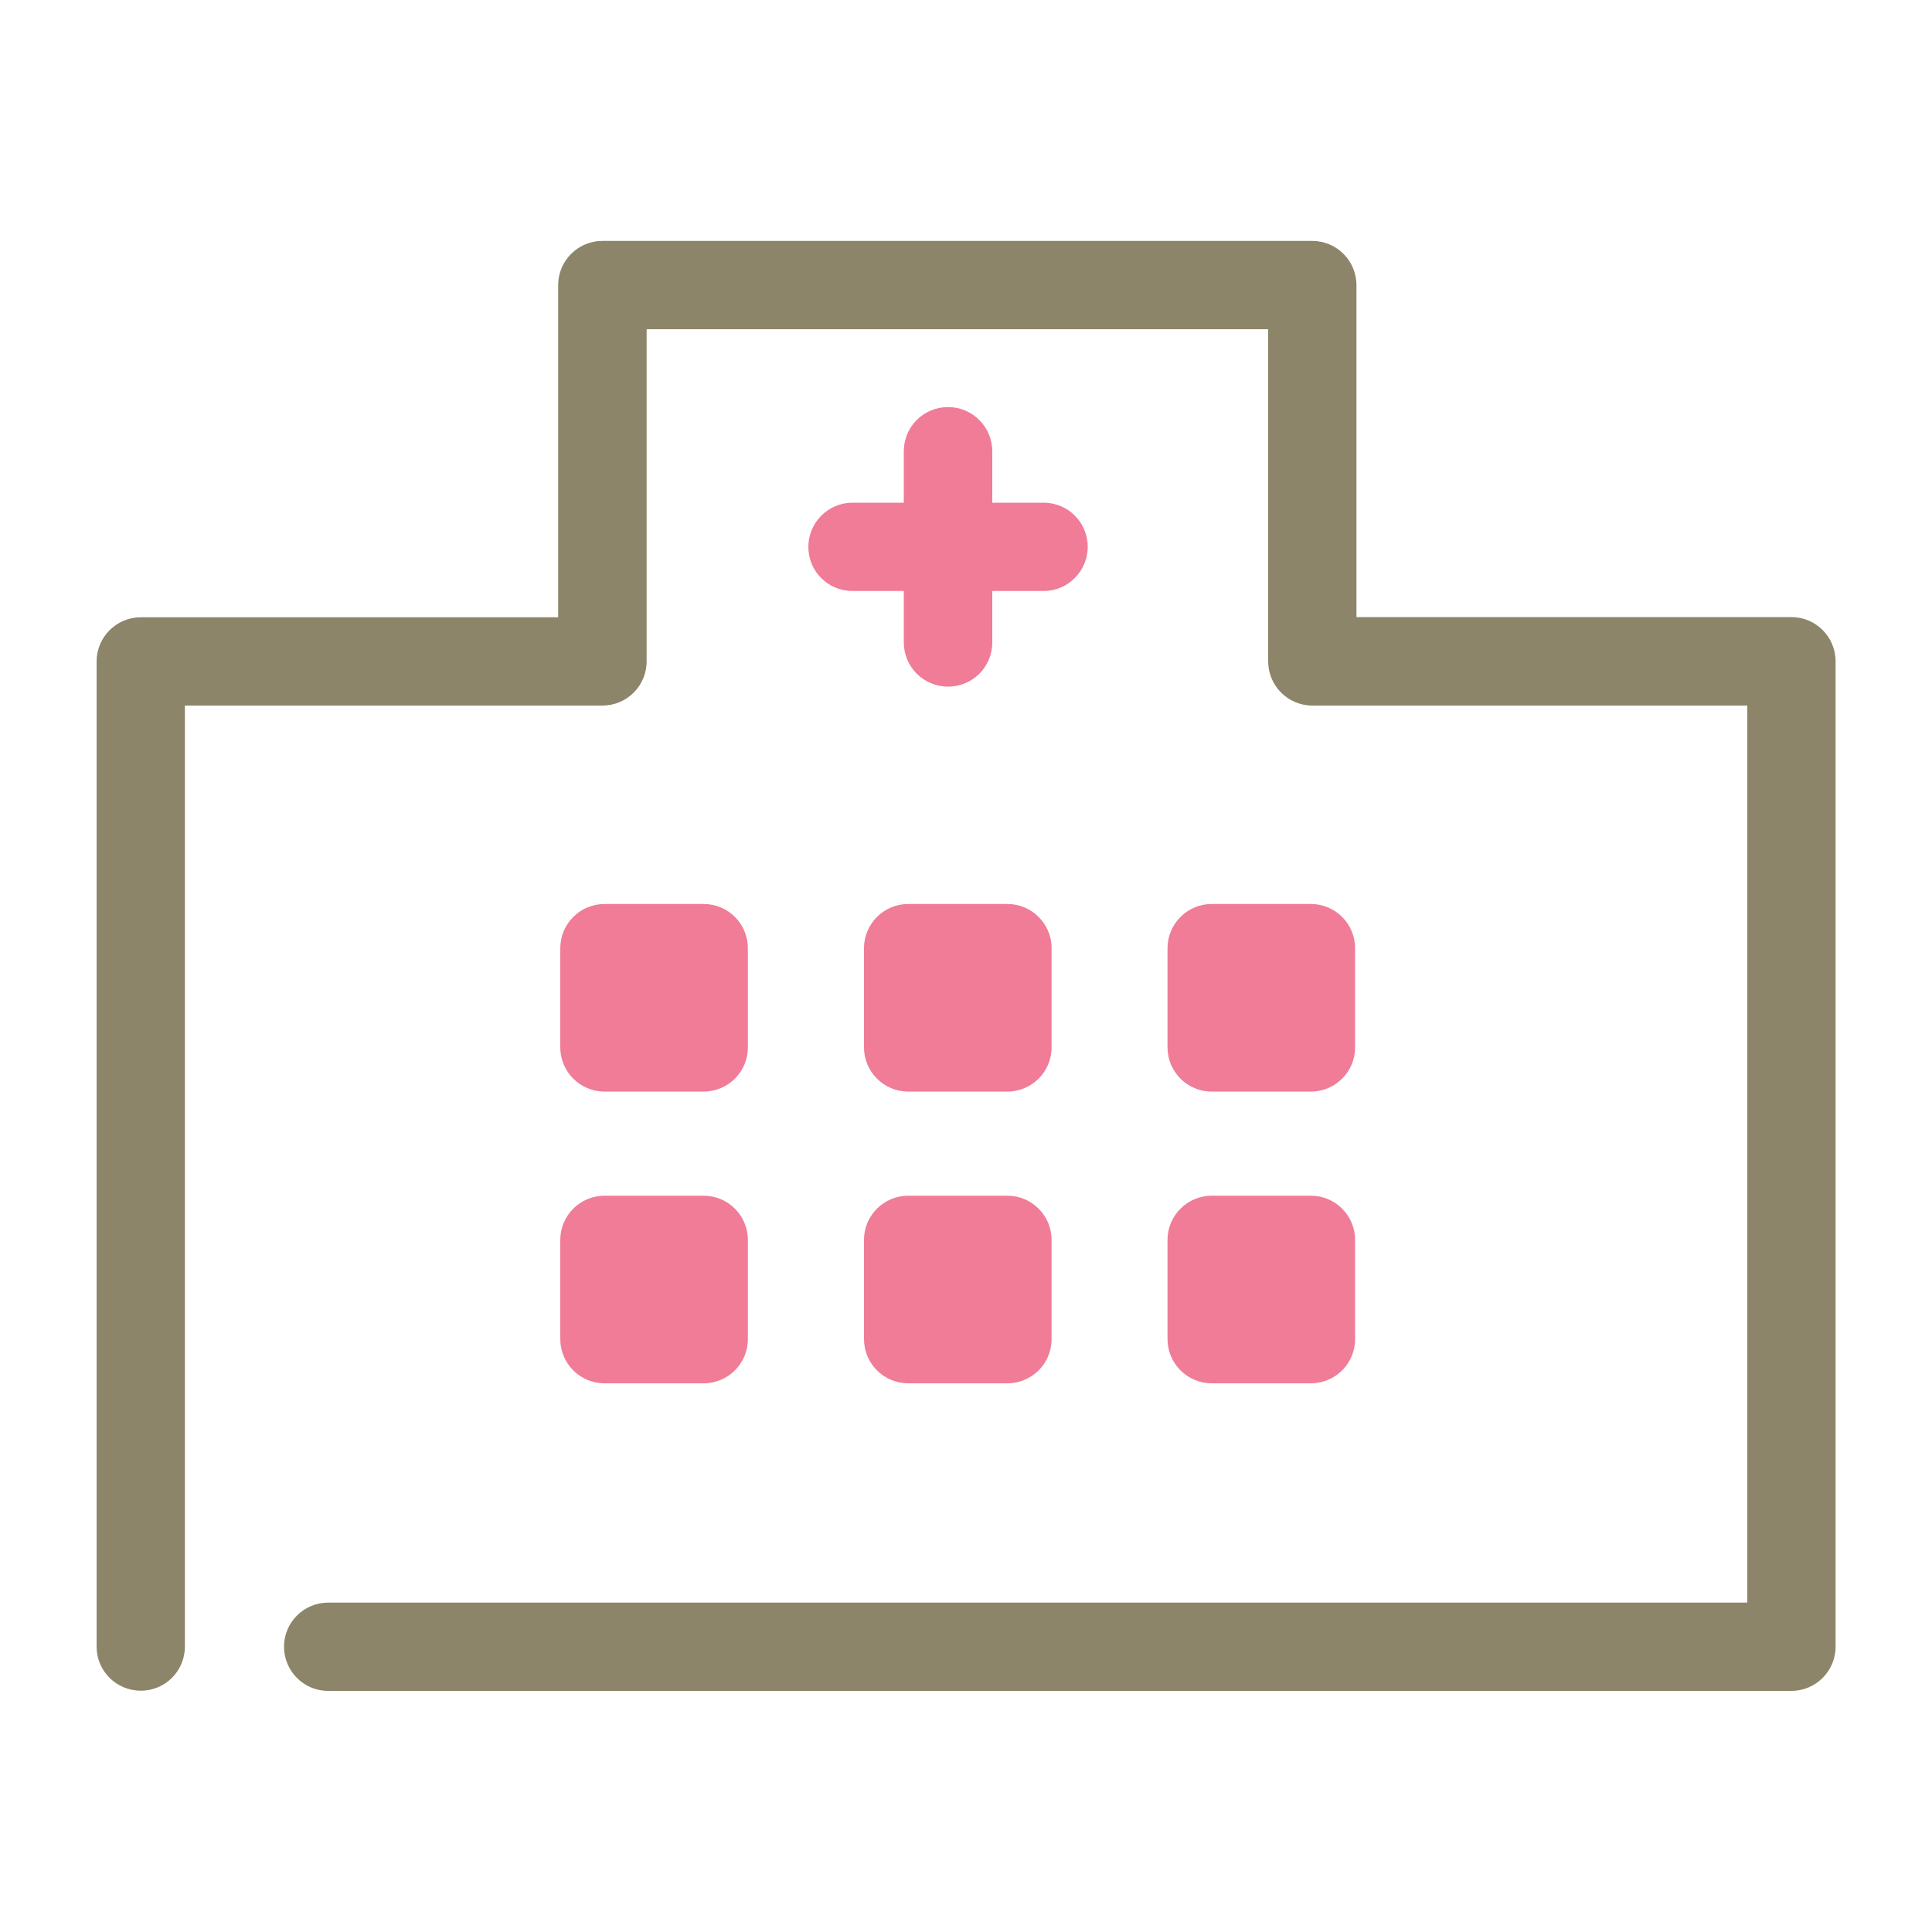
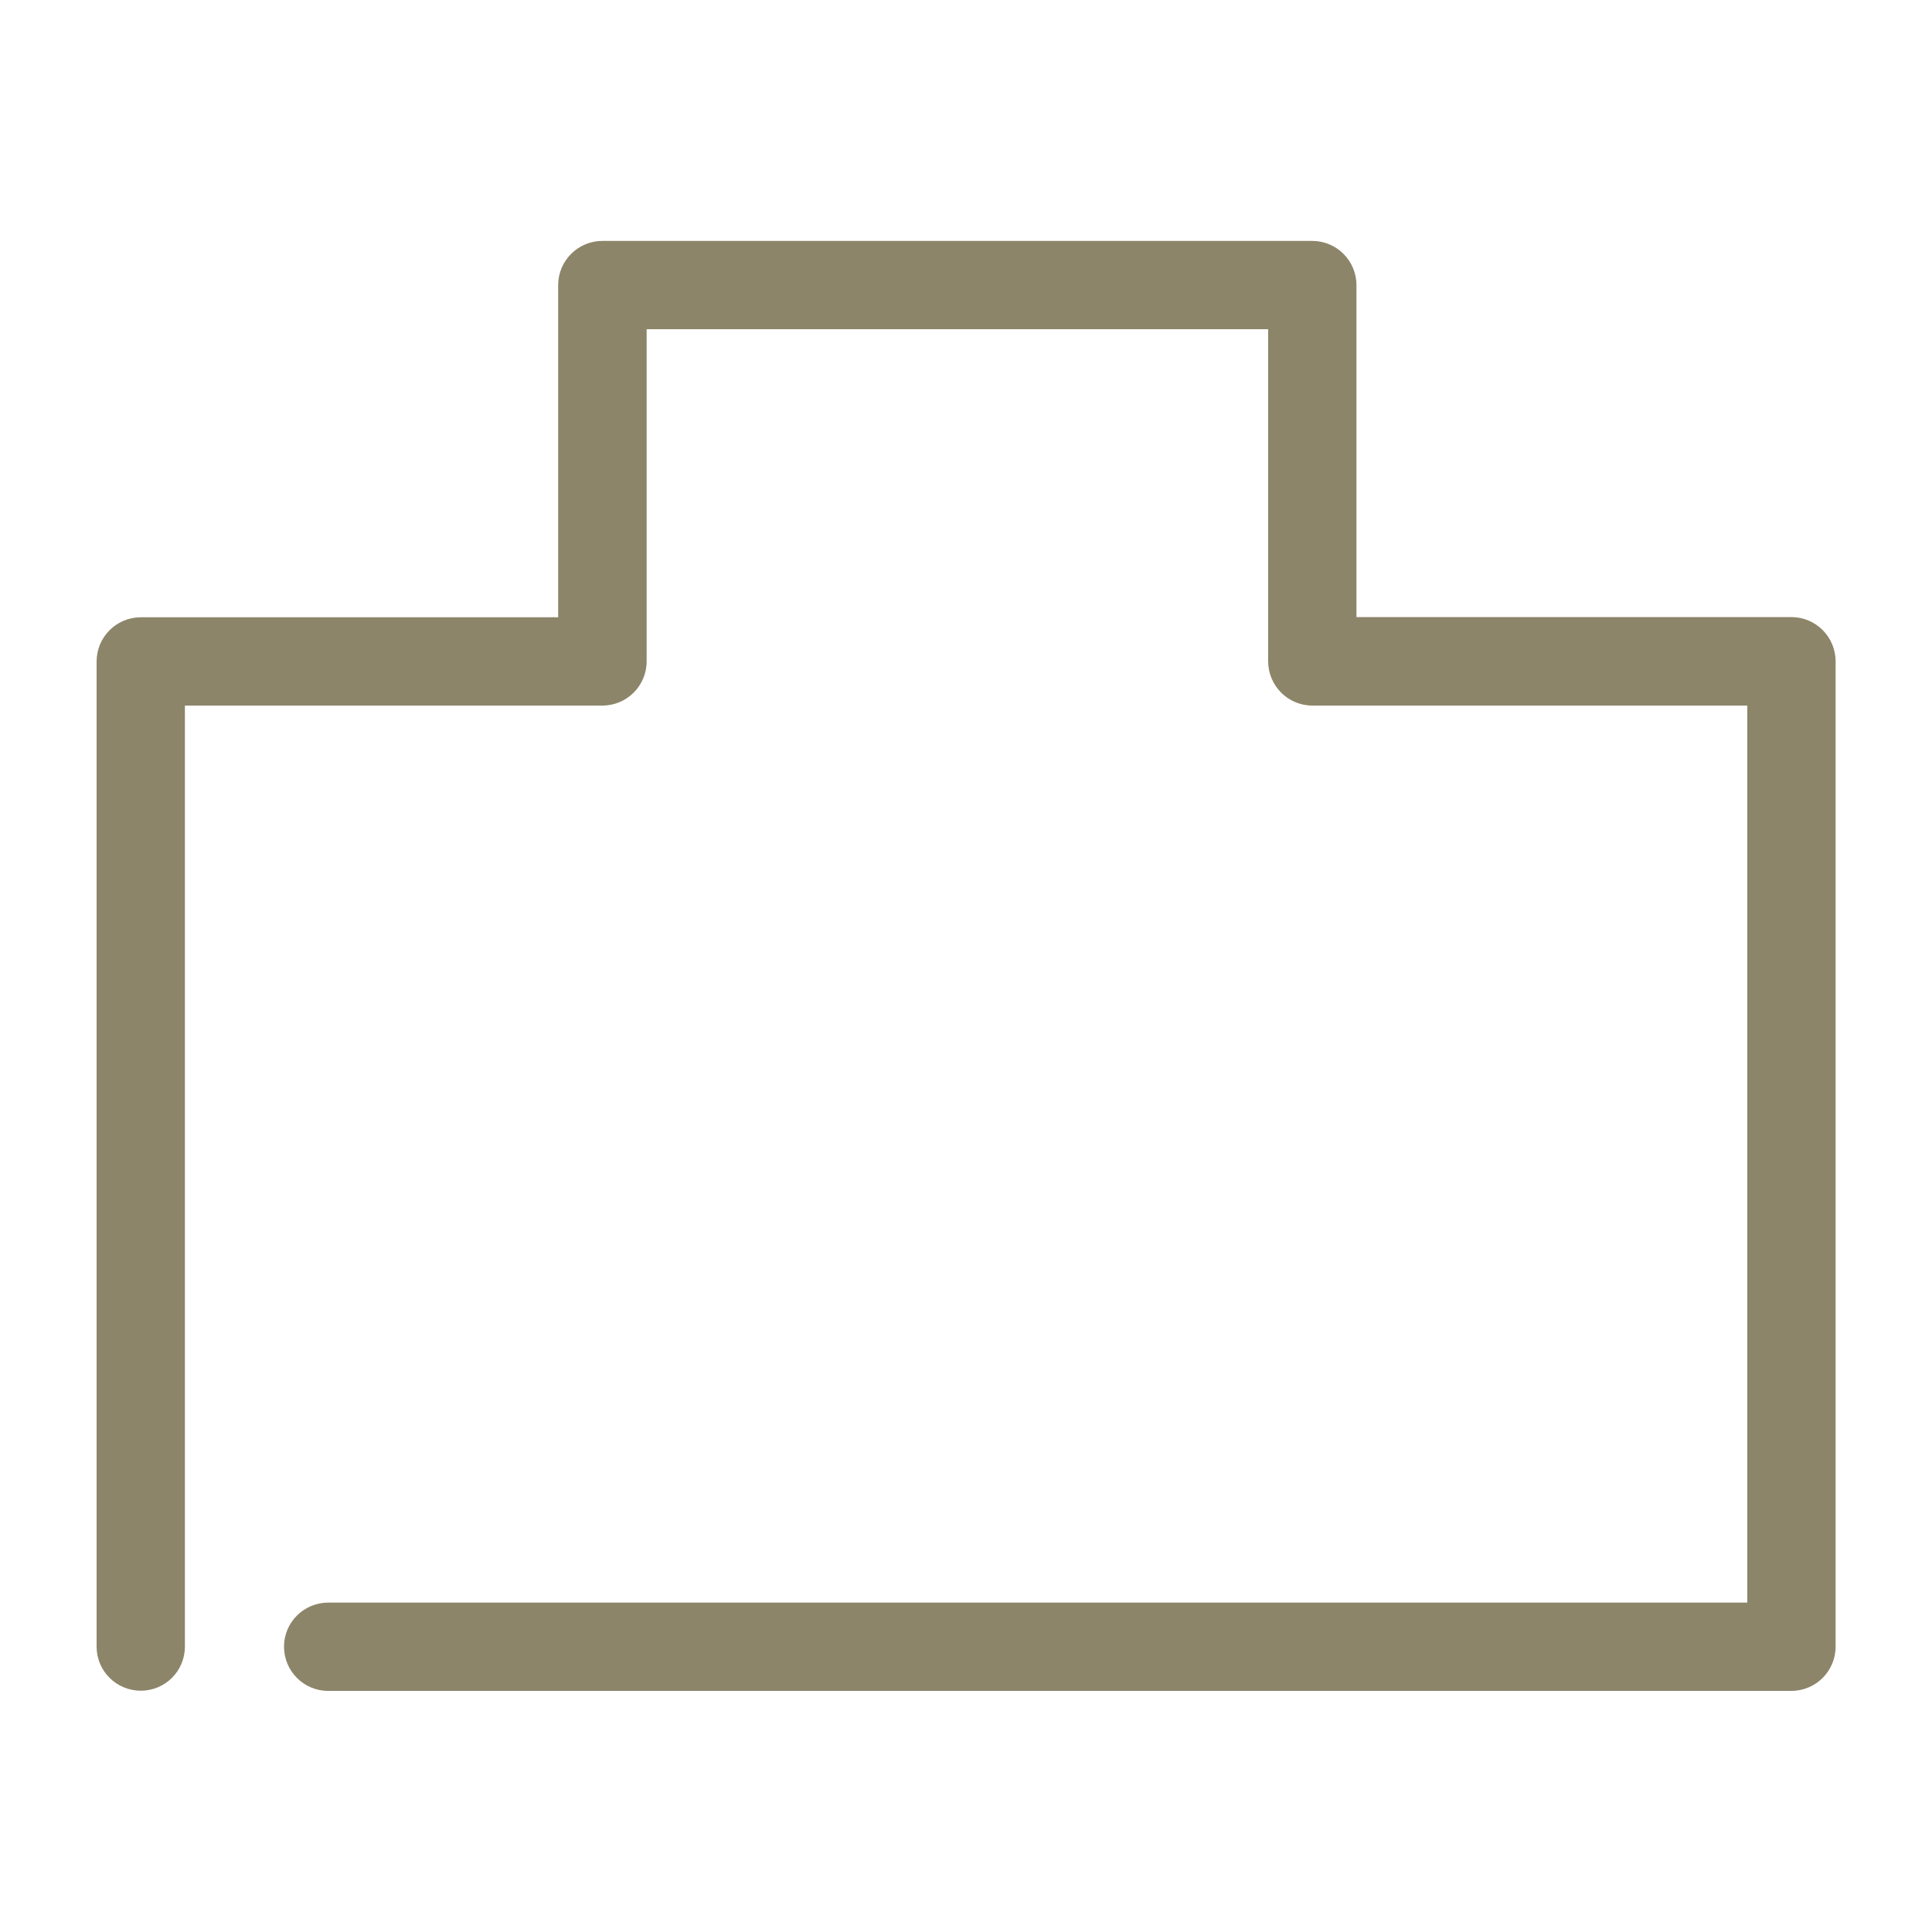
<svg xmlns="http://www.w3.org/2000/svg" id="_レイヤー_1" viewBox="0 0 100 100">
  <defs>
    <style>.cls-1{fill:none;}.cls-1,.cls-2,.cls-3{stroke-width:0px;}.cls-2{fill:#8c8569;}.cls-2,.cls-3{fill-rule:evenodd;}.cls-3{fill:#f07c97;}</style>
  </defs>
  <g id="_グループ_16">
    <path id="_パス_23" class="cls-2" d="M16.99,87.52h75.73c1.26,0,2.29-1.02,2.29-2.29h0v-51c0-1.26-1.02-2.29-2.29-2.29h-22.51V14.76c0-1.26-1.02-2.29-2.29-2.29H31.18c-1.26,0-2.29,1.02-2.29,2.29h0v17.19H7.29c-1.26,0-2.29,1.02-2.29,2.29h0v50.99c0,1.26,1.02,2.28,2.29,2.28,1.26,0,2.28-1.02,2.28-2.28v-48.71h21.61c1.26,0,2.29-1.02,2.29-2.29h0v-17.19h32.17v17.19c0,1.26,1.02,2.29,2.29,2.29h22.51v46.43H16.99c-1.26,0-2.29,1.02-2.29,2.28,0,1.26,1.02,2.29,2.28,2.29h0Z" />
-     <path id="_パス_24" class="cls-3" d="M38.71,64.18c0-1.26-1.02-2.29-2.29-2.29h-5.13c-1.26,0-2.29,1.02-2.29,2.29h0v5.13c0,1.26,1.02,2.29,2.29,2.29h5.13c1.26,0,2.29-1.02,2.29-2.29h0v-5.13ZM54.43,64.18c0-1.26-1.02-2.29-2.29-2.29h-5.13c-1.26,0-2.29,1.02-2.29,2.29h0v5.13c0,1.26,1.02,2.29,2.29,2.29h5.13c1.26,0,2.29-1.02,2.29-2.29h0s0-5.13,0-5.13ZM70.14,64.18c0-1.26-1.02-2.29-2.29-2.29h-5.13c-1.26,0-2.29,1.02-2.29,2.29h0v5.13c0,1.26,1.02,2.29,2.29,2.29h5.13c1.26,0,2.29-1.02,2.29-2.29h0v-5.13ZM38.71,49.08c0-1.26-1.02-2.29-2.29-2.29h-5.13c-1.26,0-2.29,1.02-2.29,2.29h0v5.13c0,1.26,1.02,2.29,2.29,2.29h5.13c1.26,0,2.29-1.02,2.29-2.29h0s0-5.13,0-5.13ZM54.43,49.08c0-1.26-1.02-2.29-2.29-2.29h-5.13c-1.26,0-2.29,1.02-2.29,2.29h0v5.13c0,1.26,1.02,2.29,2.29,2.29h5.13c1.26,0,2.29-1.02,2.29-2.29h0v-5.13h0ZM70.14,49.08c0-1.26-1.02-2.29-2.29-2.29h-5.13c-1.26,0-2.29,1.02-2.29,2.29h0v5.13c0,1.26,1.02,2.29,2.29,2.29h5.13c1.26,0,2.29-1.02,2.29-2.29h0v-5.13ZM46.78,26.02h-2.66c-1.26,0-2.28,1.03-2.28,2.29,0,1.26,1.02,2.28,2.28,2.28h2.66v2.66c0,1.26,1.02,2.29,2.29,2.29s2.29-1.02,2.29-2.29v-2.66h2.66c1.26,0,2.28-1.03,2.28-2.29,0-1.26-1.02-2.28-2.28-2.28h-2.66v-2.66c0-1.26-1.02-2.29-2.29-2.29s-2.29,1.02-2.29,2.29v2.66h0Z" />
  </g>
  <rect class="cls-1" width="100" height="100" />
</svg>